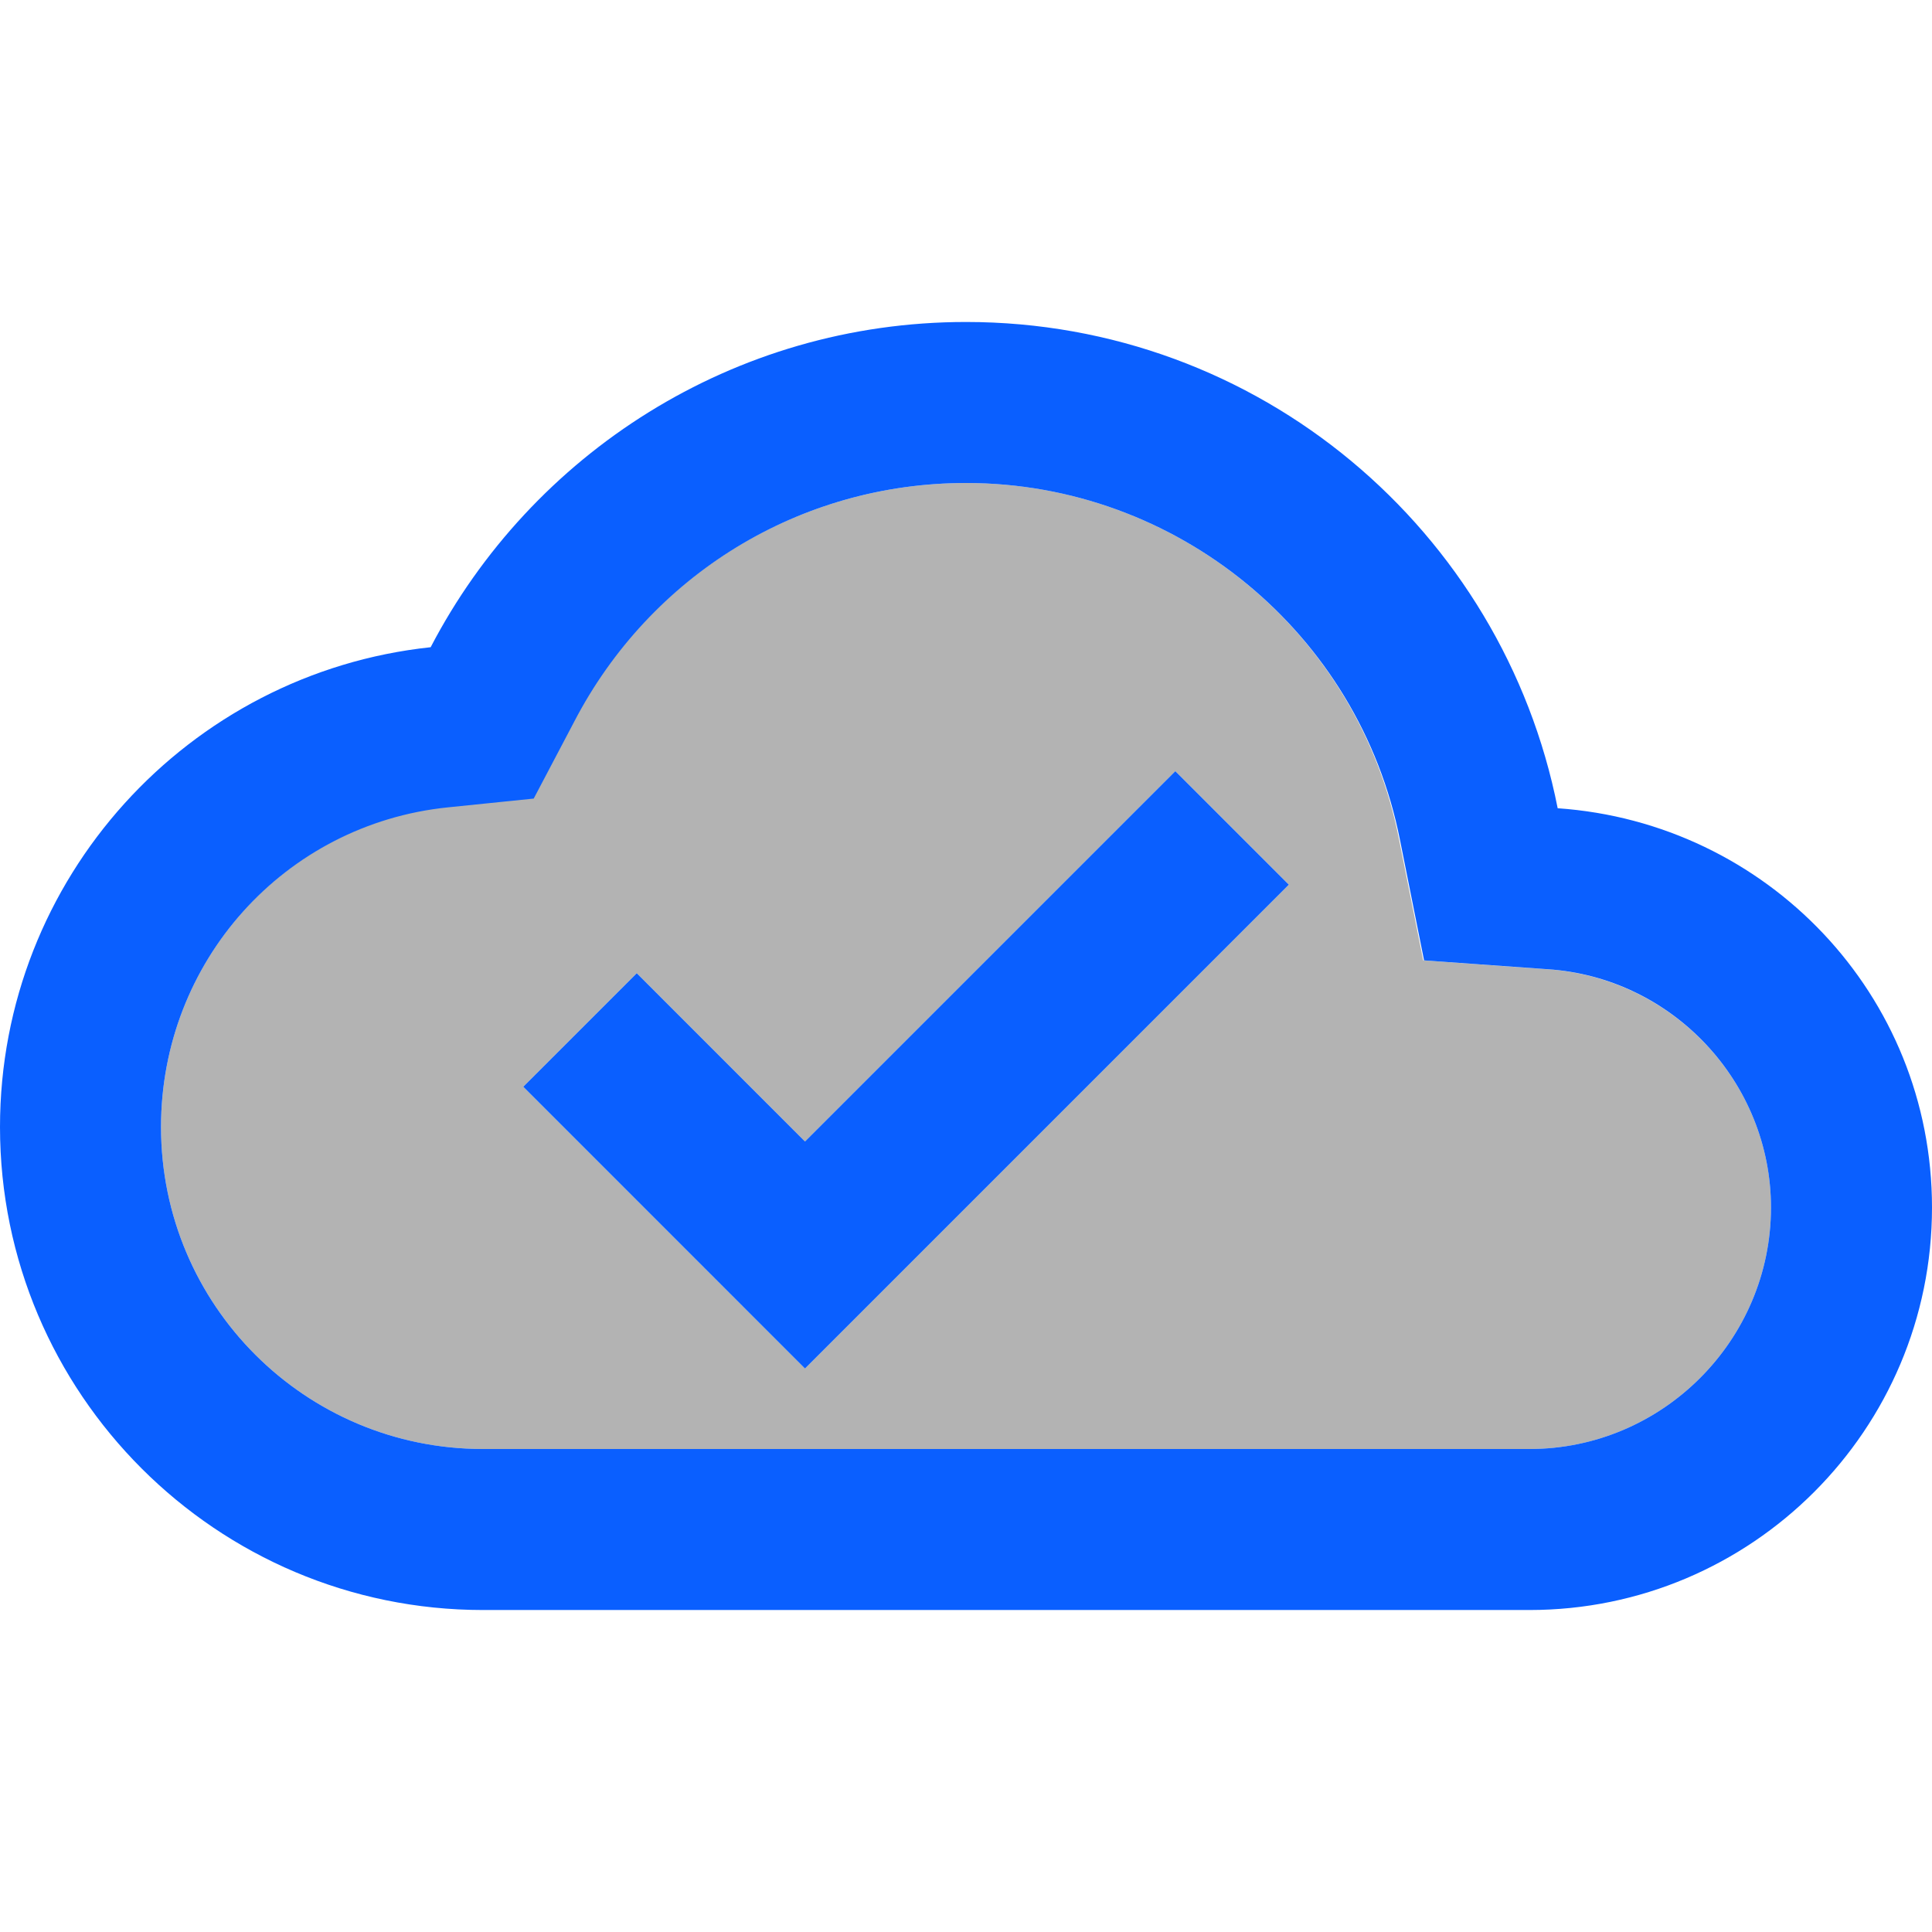
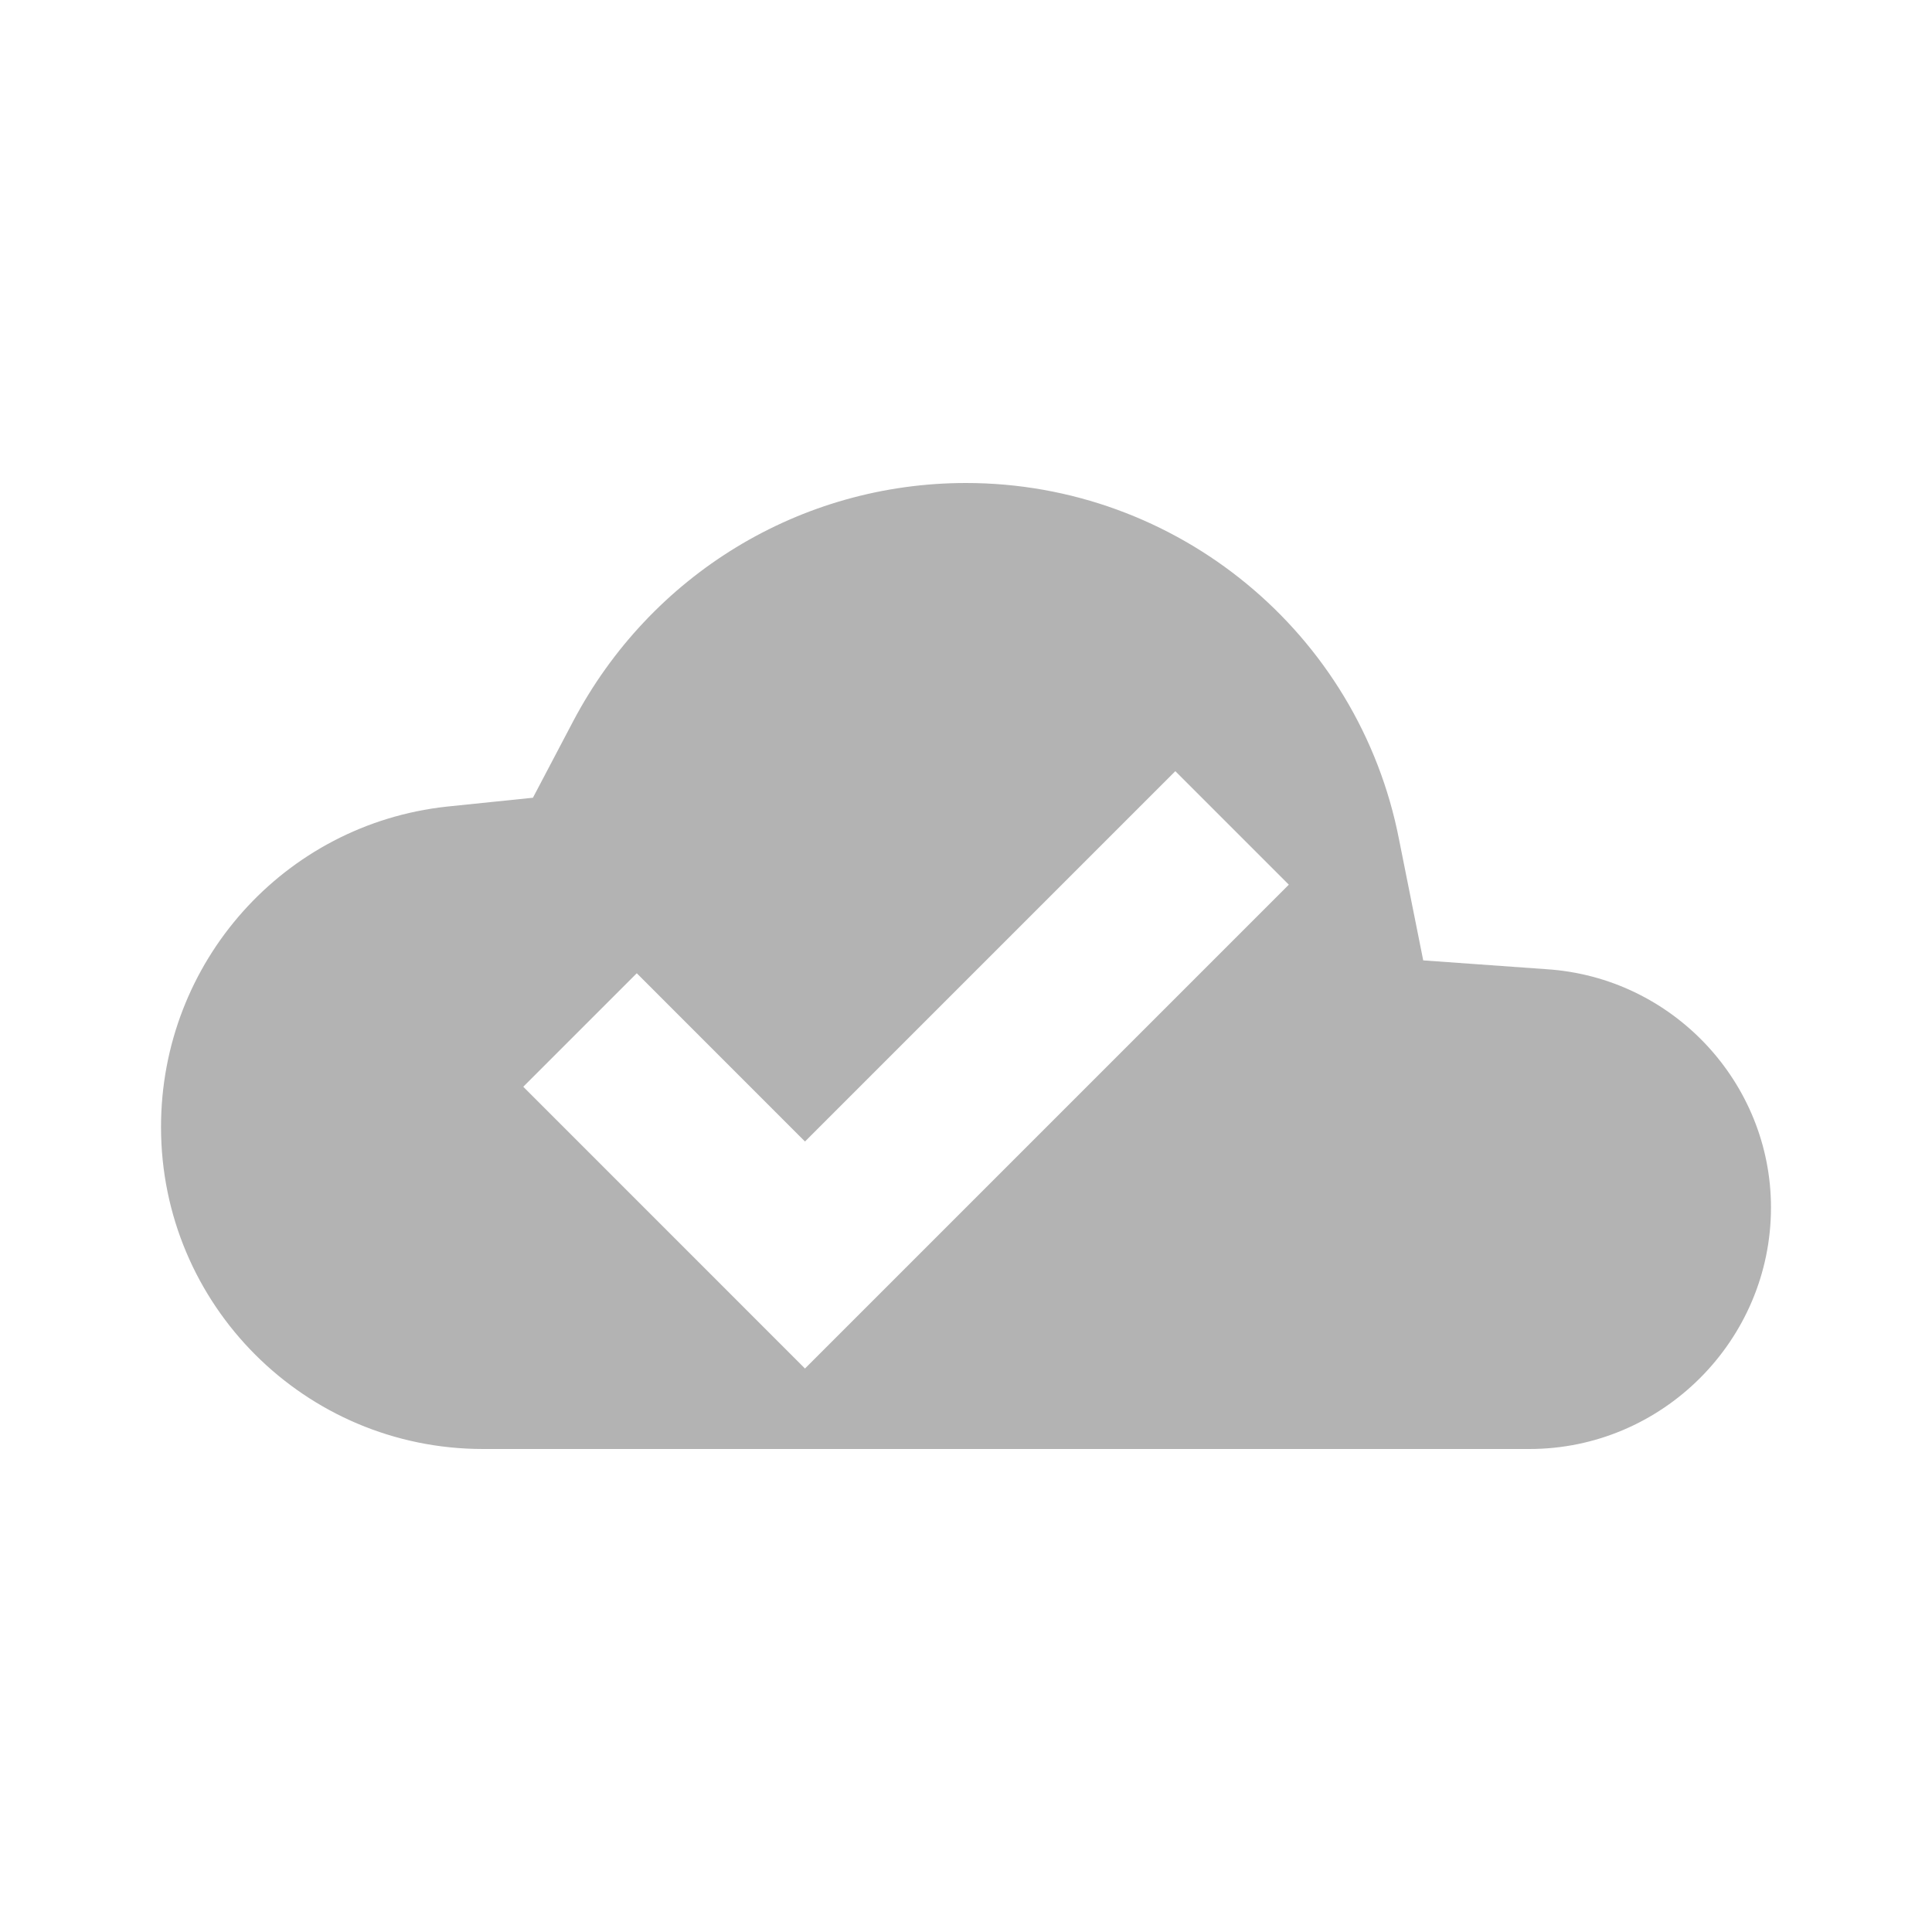
<svg xmlns="http://www.w3.org/2000/svg" width="100%" height="100%" viewBox="0 0 32 32" version="1.1" xml:space="preserve" style="fill-rule:evenodd;clip-rule:evenodd;stroke-linejoin:round;stroke-miterlimit:2;">
-   <rect x="0" y="0" width="32" height="32" style="fill:none;fill-rule:nonzero;" />
  <path d="M25.613,16.053l-2.04,-0.146l-0.4,-2c-0.666,-3.427 -3.68,-5.907 -7.173,-5.907c-2.747,0 -5.227,1.52 -6.507,3.947l-0.666,1.266l-1.427,0.147c-2.693,0.293 -4.733,2.573 -4.733,5.307c-0,2.946 2.386,5.333 5.333,5.333l17.333,0c2.2,0 4,-1.8 4,-4c0,-2.067 -1.626,-3.813 -3.72,-3.947Zm-12.28,6.614l-4.666,-4.667l1.88,-1.88l2.786,2.787l6.134,-6.134l1.88,1.88l-8.014,8.014Z" style="fill-opacity:0.3;fill-rule:nonzero;" />
-   <path d="M25.8,13.387c-0.907,-4.6 -4.947,-8.054 -9.8,-8.054c-3.853,0 -7.2,2.187 -8.867,5.387c-4.013,0.427 -7.133,3.827 -7.133,7.947c0,4.413 3.587,8 8,8l17.333,-0c3.68,-0 6.667,-2.987 6.667,-6.667c0,-3.52 -2.733,-6.373 -6.2,-6.613Zm-0.467,10.613l-17.333,0c-2.947,0 -5.333,-2.387 -5.333,-5.333c-0,-2.734 2.04,-5.014 4.746,-5.294l1.427,-0.146l0.667,-1.267c1.266,-2.44 3.746,-3.96 6.493,-3.96c3.493,0 6.507,2.48 7.187,5.907l0.4,2l2.04,0.146c2.08,0.134 3.706,1.88 3.706,3.947c0,2.2 -1.8,4 -4,4Zm-12,-5.093l-2.786,-2.787l-1.88,1.88l4.666,4.667l8.014,-8.014l-1.88,-1.88l-6.134,6.134Z" style="fill:#0a5fff;fill-rule:nonzero;" />
</svg>